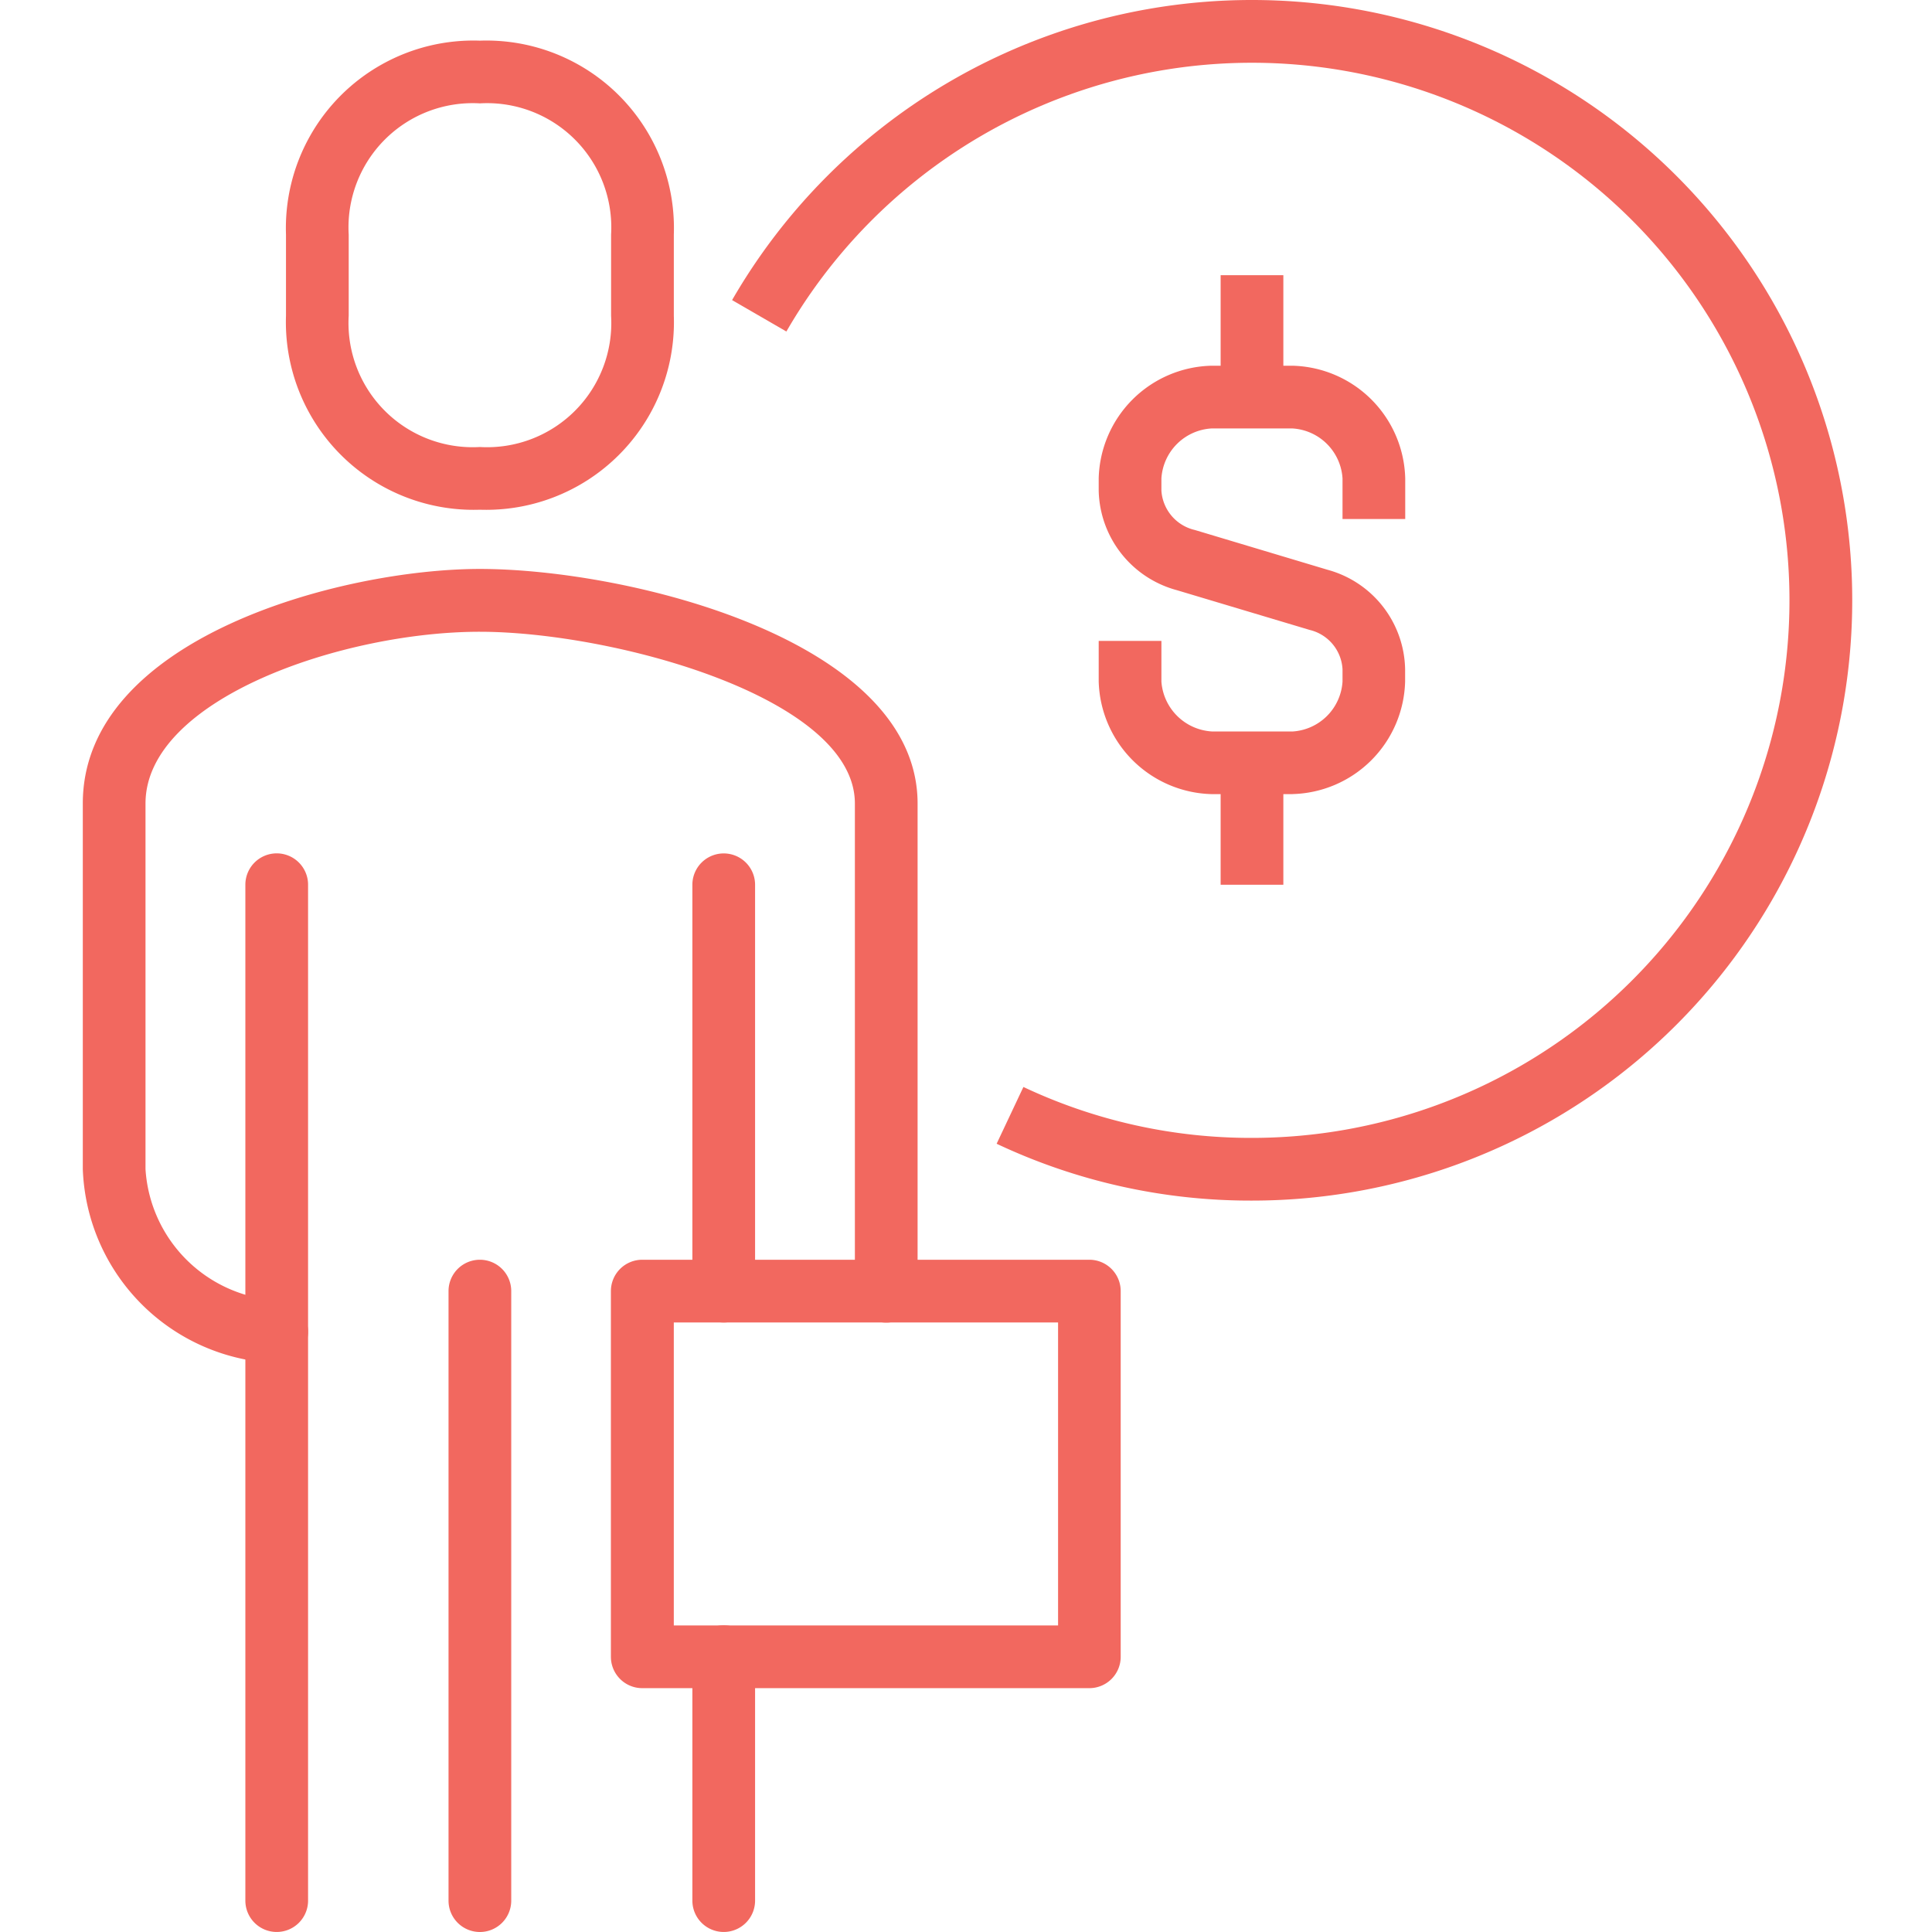
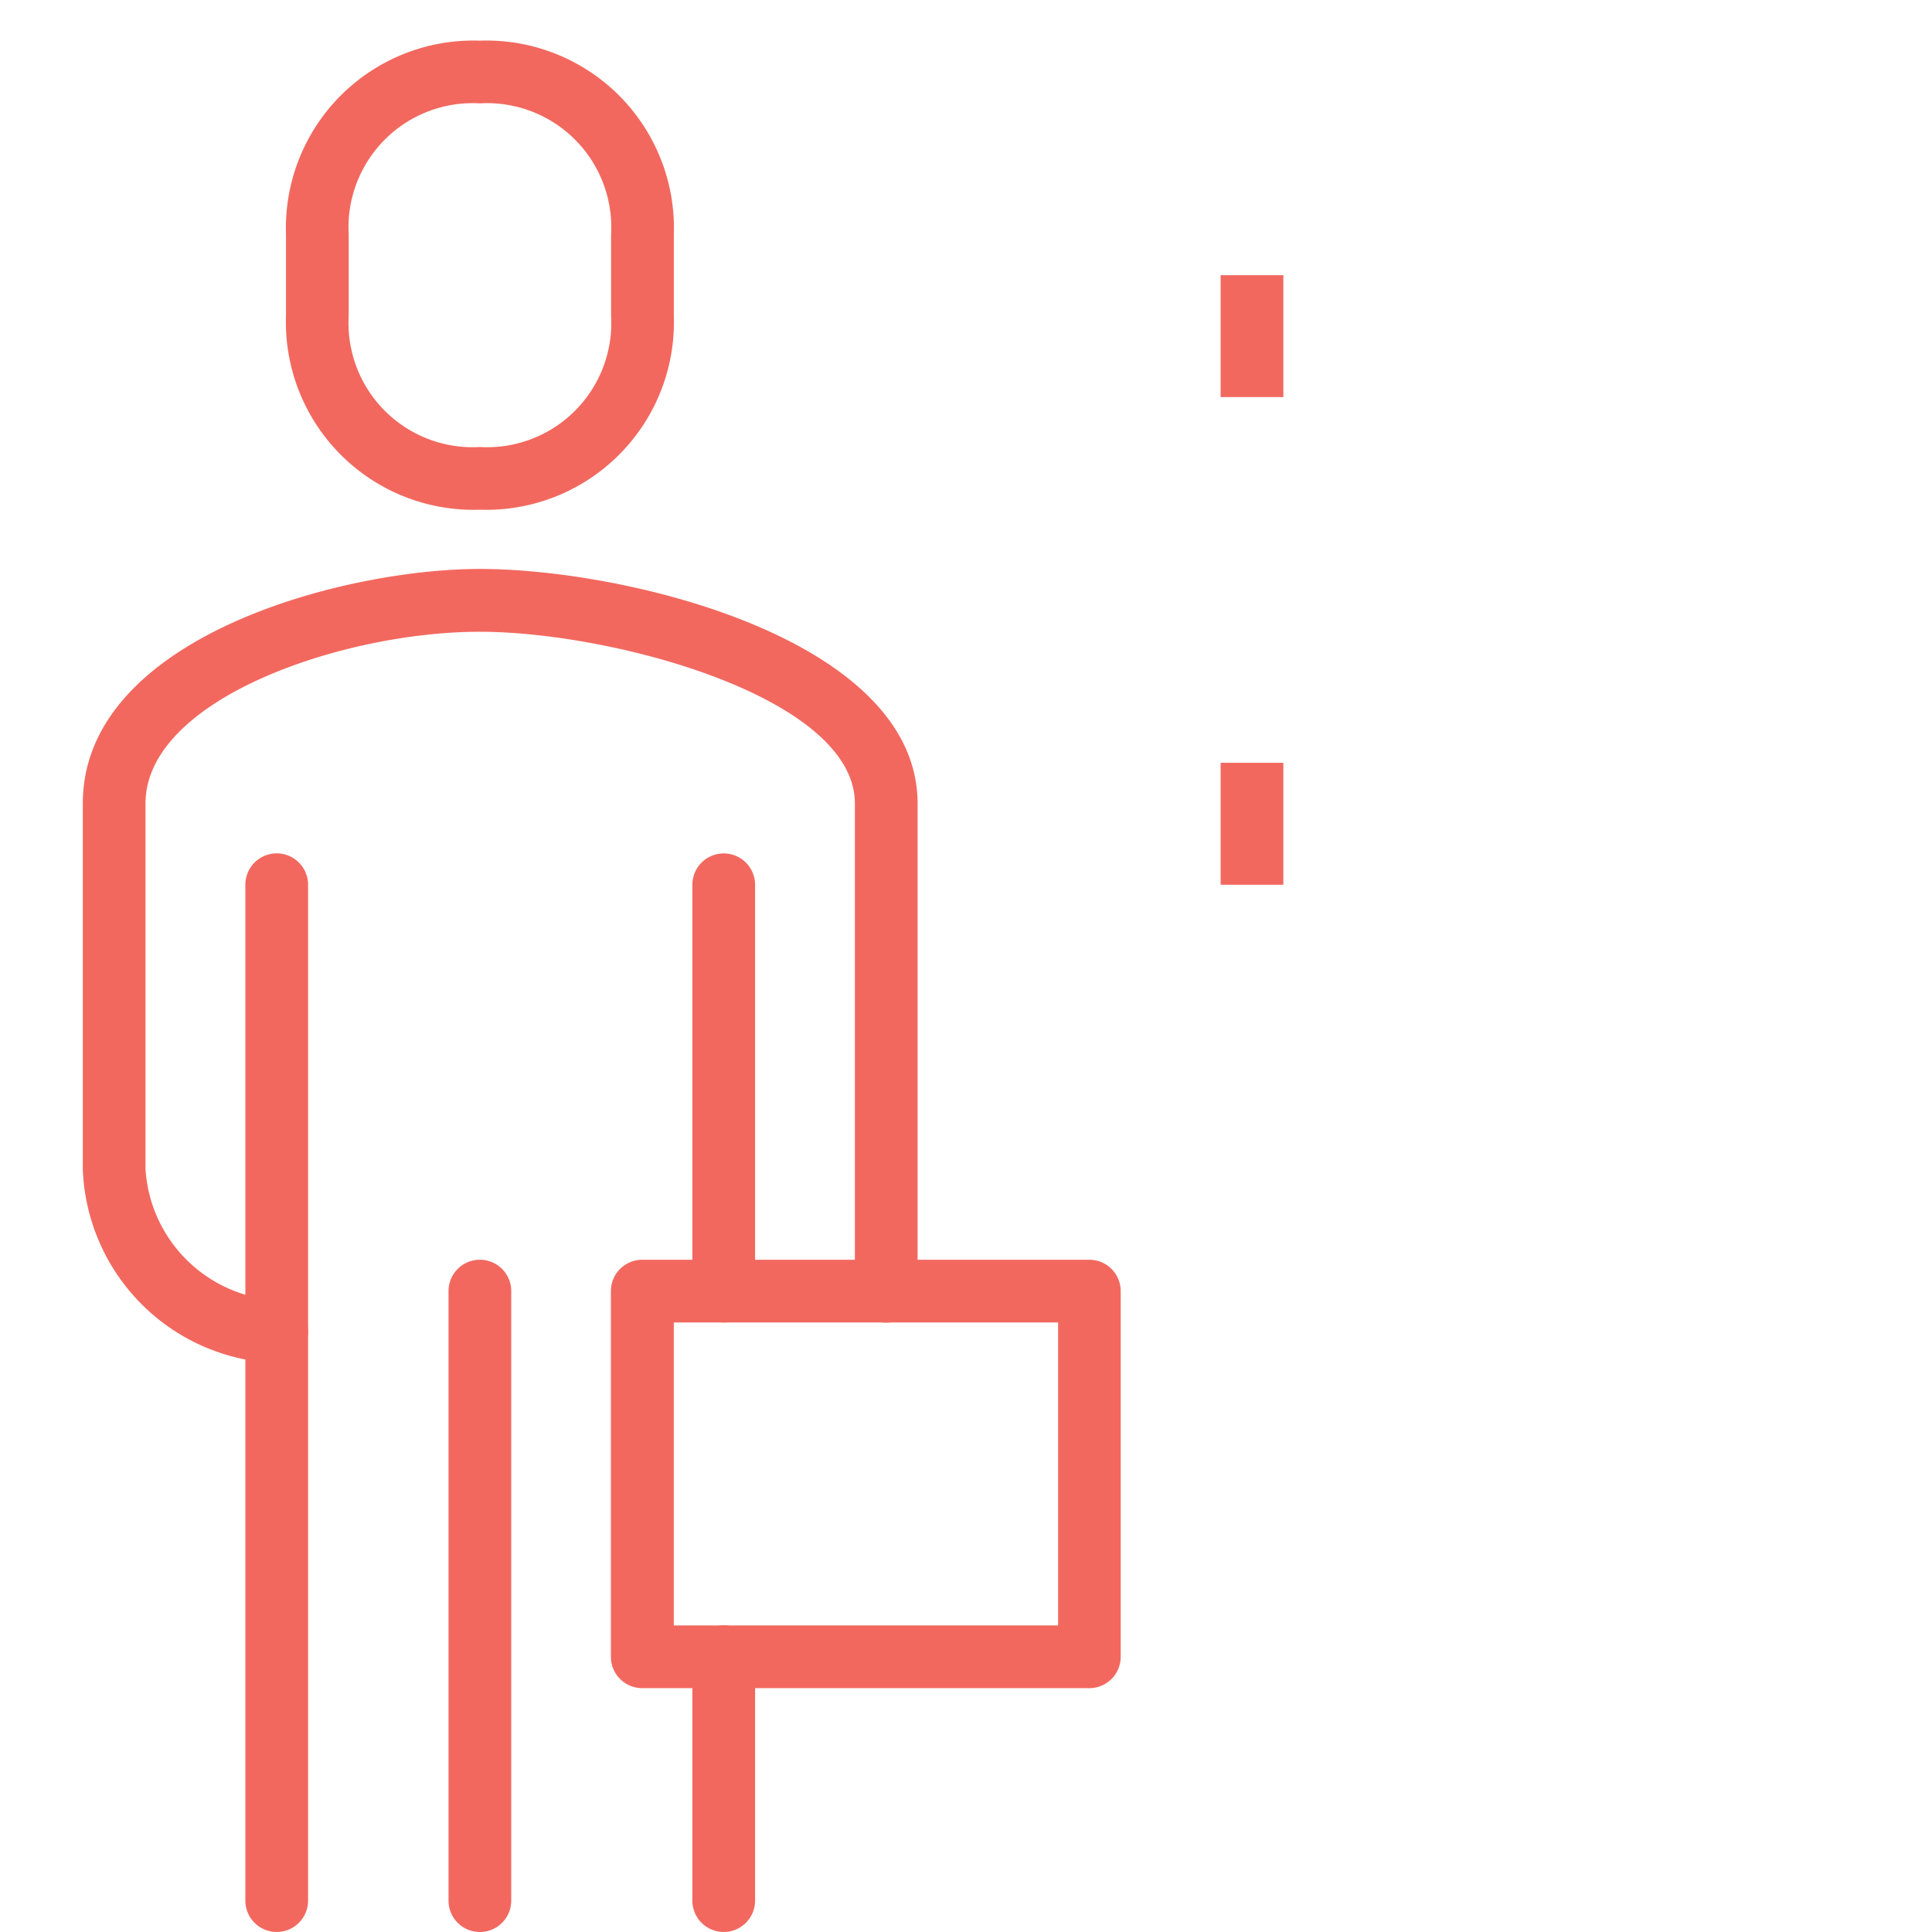
<svg xmlns="http://www.w3.org/2000/svg" id="Loss-Claim-icon" width="70" height="70" viewBox="0 0 70 70">
  <defs>
    <clipPath id="clip-path">
      <rect id="Rectangle_12569" data-name="Rectangle 12569" width="64.111" height="70" fill="#f2685f" />
    </clipPath>
  </defs>
  <rect id="Rectangle_12711" data-name="Rectangle 12711" width="70" height="70" fill="#f2685f" opacity="0" />
  <g id="Group_41354" data-name="Group 41354" transform="translate(3)">
    <g id="Group_41085" data-name="Group 41085" clip-path="url(#clip-path)">
      <path id="Path_110886" data-name="Path 110886" d="M7.026,42.275A7.3,7.3,0,0,1,0,35.247V22c0-6,9.371-8.5,14.387-8.5,5.357,0,15.859,2.565,15.859,8.5v17.67a1.136,1.136,0,0,1-2.272,0V22c0-3.86-8.8-6.224-13.587-6.224C9.447,15.772,2.272,18.2,2.272,22V35.247A5.082,5.082,0,0,0,7.026,40a1.136,1.136,0,0,1,0,2.272" transform="translate(0 7.114)" fill="#f2685f" />
      <path id="Path_110887" data-name="Path 110887" d="M11.847,17.96a6.8,6.8,0,0,1-7.026-7.027V7.989A6.794,6.794,0,0,1,11.847.965a6.794,6.794,0,0,1,7.026,7.024v2.944a6.8,6.8,0,0,1-7.026,7.027m0-14.723A4.5,4.5,0,0,0,7.093,7.989v2.944a4.5,4.5,0,0,0,4.754,4.755A4.5,4.5,0,0,0,16.6,10.933V7.989a4.5,4.5,0,0,0-4.752-4.752" transform="translate(2.541 0.508)" fill="#f2685f" />
      <path id="Path_110888" data-name="Path 110888" d="M4.993,59.329a1.136,1.136,0,0,1-1.136-1.136V21.385a1.136,1.136,0,0,1,2.272,0V58.193a1.136,1.136,0,0,1-1.136,1.136" transform="translate(2.033 10.67)" fill="#f2685f" />
      <path id="Path_110889" data-name="Path 110889" d="M15.6,37.246a1.136,1.136,0,0,1-1.136-1.136V21.387a1.136,1.136,0,1,1,2.272,0V36.11A1.136,1.136,0,0,1,15.6,37.246" transform="translate(7.622 10.67)" fill="#f2685f" />
      <path id="Path_110890" data-name="Path 110890" d="M15.6,49.675a1.136,1.136,0,0,1-1.136-1.136V39.7a1.136,1.136,0,0,1,2.272,0v8.835A1.136,1.136,0,0,1,15.6,49.675" transform="translate(7.622 20.324)" fill="#f2685f" />
      <path id="Path_110891" data-name="Path 110891" d="M9.814,54.248a1.136,1.136,0,0,1-1.136-1.136V31.027a1.136,1.136,0,0,1,2.272,0V53.112a1.136,1.136,0,0,1-1.136,1.136" transform="translate(4.573 15.752)" fill="#f2685f" />
      <path id="Path_110892" data-name="Path 110892" d="M29.867,45.413h-16.2a1.136,1.136,0,0,1-1.138-1.136V31.027a1.136,1.136,0,0,1,1.138-1.136h16.2A1.136,1.136,0,0,1,31,31.027v13.25a1.136,1.136,0,0,1-1.138,1.136M14.808,43.141H28.731V32.163H14.808Z" transform="translate(6.605 15.752)" fill="#f2685f" />
-       <path id="Path_110893" data-name="Path 110893" d="M34.243,43.5a21.531,21.531,0,0,1-9.252-2.06l.97-2.057a19.3,19.3,0,0,0,8.282,1.845,19.477,19.477,0,1,0-16.87-29.217l-1.967-1.138A21.75,21.75,0,1,1,34.243,43.5" transform="translate(8.119 0)" fill="#f2685f" />
-       <path id="Path_110894" data-name="Path 110894" d="M31.131,24.2H28.219a4.2,4.2,0,0,1-4.114-4.08V18.648h2.272v1.474a1.95,1.95,0,0,0,1.842,1.808h2.912a1.933,1.933,0,0,0,1.808-1.808v-.446a1.551,1.551,0,0,0-1.188-1.425l-4.815-1.441a3.822,3.822,0,0,1-2.831-3.6V12.76a4.187,4.187,0,0,1,4.08-4.082h2.946a4.187,4.187,0,0,1,4.08,4.082v1.472H32.939V12.76a1.933,1.933,0,0,0-1.808-1.809H28.185a1.934,1.934,0,0,0-1.808,1.809v.446A1.567,1.567,0,0,0,27.59,14.63L32.4,16.072a3.806,3.806,0,0,1,2.807,3.6v.446a4.187,4.187,0,0,1-4.08,4.08" transform="translate(12.703 4.573)" fill="#f2685f" />
      <rect id="Rectangle_12567" data-name="Rectangle 12567" width="2.272" height="4.416" transform="translate(41.226 9.971)" fill="#f2685f" />
      <rect id="Rectangle_12568" data-name="Rectangle 12568" width="2.272" height="4.418" transform="translate(41.226 27.638)" fill="#f2685f" />
    </g>
  </g>
</svg>